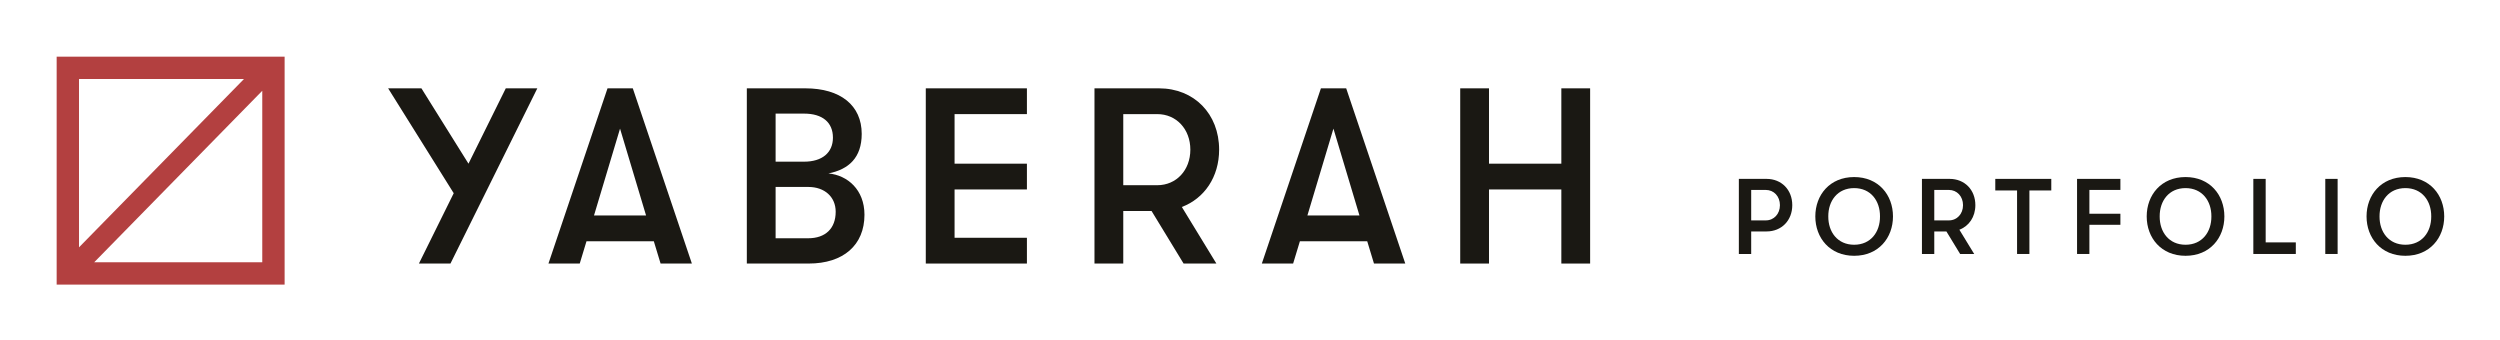
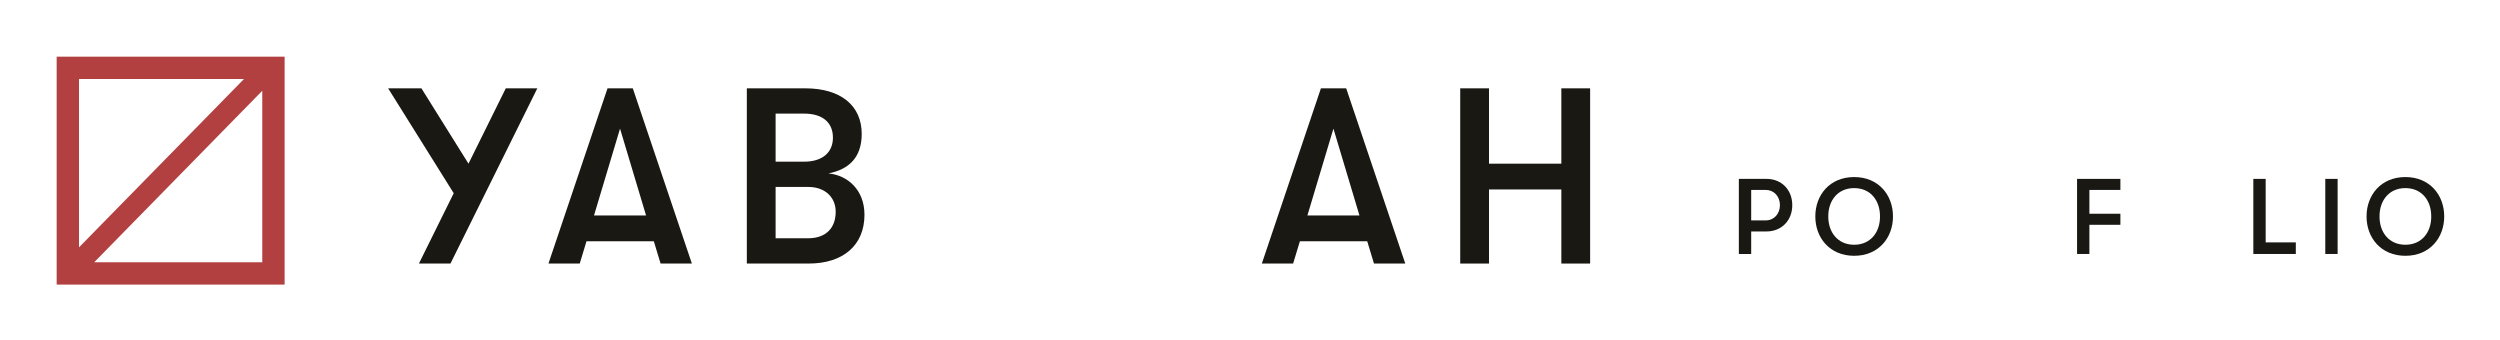
<svg xmlns="http://www.w3.org/2000/svg" width="353" height="48" viewBox="0 0 353 48" fill="none">
  <path d="M59.152 37.213H63.605L75.869 12.473H71.416L66.15 23.111L59.505 12.473H54.805L64.065 27.282L59.152 37.213Z" fill="#1A1813" />
  <path d="M77.441 37.213H81.859L82.813 34.067H92.32L93.275 37.213H97.693L89.352 12.473H85.782L77.441 37.213ZM83.873 30.427L87.549 18.163L91.225 30.427H83.873Z" fill="#1A1813" />
  <path d="M105.452 37.213H114.182C119.094 37.213 122.063 34.597 122.063 30.321C122.063 26.787 119.66 24.737 116.974 24.489C119.837 23.924 121.674 22.263 121.674 18.905C121.674 14.876 118.67 12.473 113.722 12.473H105.452V37.213ZM109.516 33.643V26.398H114.146C116.444 26.398 117.999 27.812 117.999 29.897C117.999 32.265 116.55 33.643 114.111 33.643H109.516ZM109.516 22.828V16.042H113.545C116.126 16.042 117.61 17.279 117.61 19.435C117.61 21.556 116.09 22.828 113.545 22.828H109.516Z" fill="#1A1813" />
-   <path d="M130.721 37.213H145V33.573H134.785V26.751H145V23.111H134.785V16.113H145V12.473H130.721V37.213Z" fill="#1A1813" />
-   <path d="M167.123 37.213H171.753L166.875 29.225C170.056 28.024 172.141 24.984 172.141 21.132C172.141 16.078 168.607 12.473 163.659 12.473H154.54V37.213H158.605V29.791H162.599L167.123 37.213ZM158.605 26.151V16.113H163.412C166.098 16.113 168.077 18.234 168.077 21.132C168.077 24.03 166.098 26.151 163.412 26.151H158.605Z" fill="#1A1813" />
  <path d="M178.172 37.213H182.59L183.544 34.067H193.052L194.006 37.213H198.424L190.083 12.473H186.513L178.172 37.213ZM184.604 30.427L188.28 18.163L191.956 30.427H184.604Z" fill="#1A1813" />
  <path d="M206.183 37.213H210.247V26.751H220.462V37.213H224.526V12.473H220.462V23.111H210.247V12.473H206.183V37.213Z" fill="#1A1813" />
  <path fill-rule="evenodd" clip-rule="evenodd" d="M40.188 8H8V40.188H40.188V8ZM11.156 34.924V11.156H34.449L11.156 34.924ZM13.302 37.032H37.032V12.818L13.302 37.032Z" fill="#B34040" />
  <path d="M245.526 35.861H247.268V32.68H249.434C251.555 32.68 253.069 31.135 253.069 28.968C253.069 26.802 251.555 25.258 249.434 25.258H245.526V35.861ZM247.268 31.119V26.818H249.328C250.479 26.818 251.327 27.727 251.327 28.968C251.327 30.211 250.479 31.119 249.328 31.119H247.268Z" fill="#1A1813" />
  <path d="M261.806 36.118C265.244 36.118 267.289 33.588 267.289 30.559C267.289 27.53 265.244 25 261.806 25C258.367 25 256.323 27.53 256.323 30.559C256.323 33.588 258.367 36.118 261.806 36.118ZM258.155 30.559C258.14 28.363 259.458 26.56 261.806 26.56C264.154 26.56 265.471 28.363 265.456 30.559C265.471 32.755 264.154 34.558 261.806 34.558C259.458 34.558 258.14 32.755 258.155 30.559Z" fill="#1A1813" />
-   <path d="M276.77 35.861H278.755L276.664 32.437C278.028 31.922 278.921 30.62 278.921 28.968C278.921 26.802 277.407 25.258 275.286 25.258H271.378V35.861H273.12V32.68H274.832L276.77 35.861ZM273.12 31.119V26.818H275.18C276.331 26.818 277.179 27.727 277.179 28.968C277.179 30.211 276.331 31.119 275.18 31.119H273.12Z" fill="#1A1813" />
-   <path d="M284.81 35.861H286.552V26.893H289.642V25.258H281.735V26.893H284.81V35.861Z" fill="#1A1813" />
  <path d="M293.28 35.861H295.022V31.741H299.4V30.18H295.022V26.818H299.4V25.258H293.28V35.861Z" fill="#1A1813" />
-   <path d="M308.599 36.118C312.037 36.118 314.082 33.588 314.082 30.559C314.082 27.53 312.037 25 308.599 25C305.16 25 303.115 27.53 303.115 30.559C303.115 33.588 305.16 36.118 308.599 36.118ZM304.948 30.559C304.933 28.363 306.251 26.56 308.599 26.56C310.946 26.56 312.264 28.363 312.249 30.559C312.264 32.755 310.946 34.558 308.599 34.558C306.251 34.558 304.933 32.755 304.948 30.559Z" fill="#1A1813" />
  <path d="M318.171 35.861H324.169V34.225H319.913V25.258H318.171V35.861Z" fill="#1A1813" />
  <path d="M328.331 35.861H330.072V25.258H328.331V35.861Z" fill="#1A1813" />
  <path d="M339.64 36.118C343.079 36.118 345.123 33.588 345.123 30.559C345.123 27.53 343.079 25 339.64 25C336.202 25 334.157 27.53 334.157 30.559C334.157 33.588 336.202 36.118 339.64 36.118ZM335.99 30.559C335.975 28.363 337.292 26.56 339.64 26.56C341.988 26.56 343.306 28.363 343.291 30.559C343.306 32.755 341.988 34.558 339.64 34.558C337.292 34.558 335.975 32.755 335.99 30.559Z" fill="#1A1813" />
</svg>